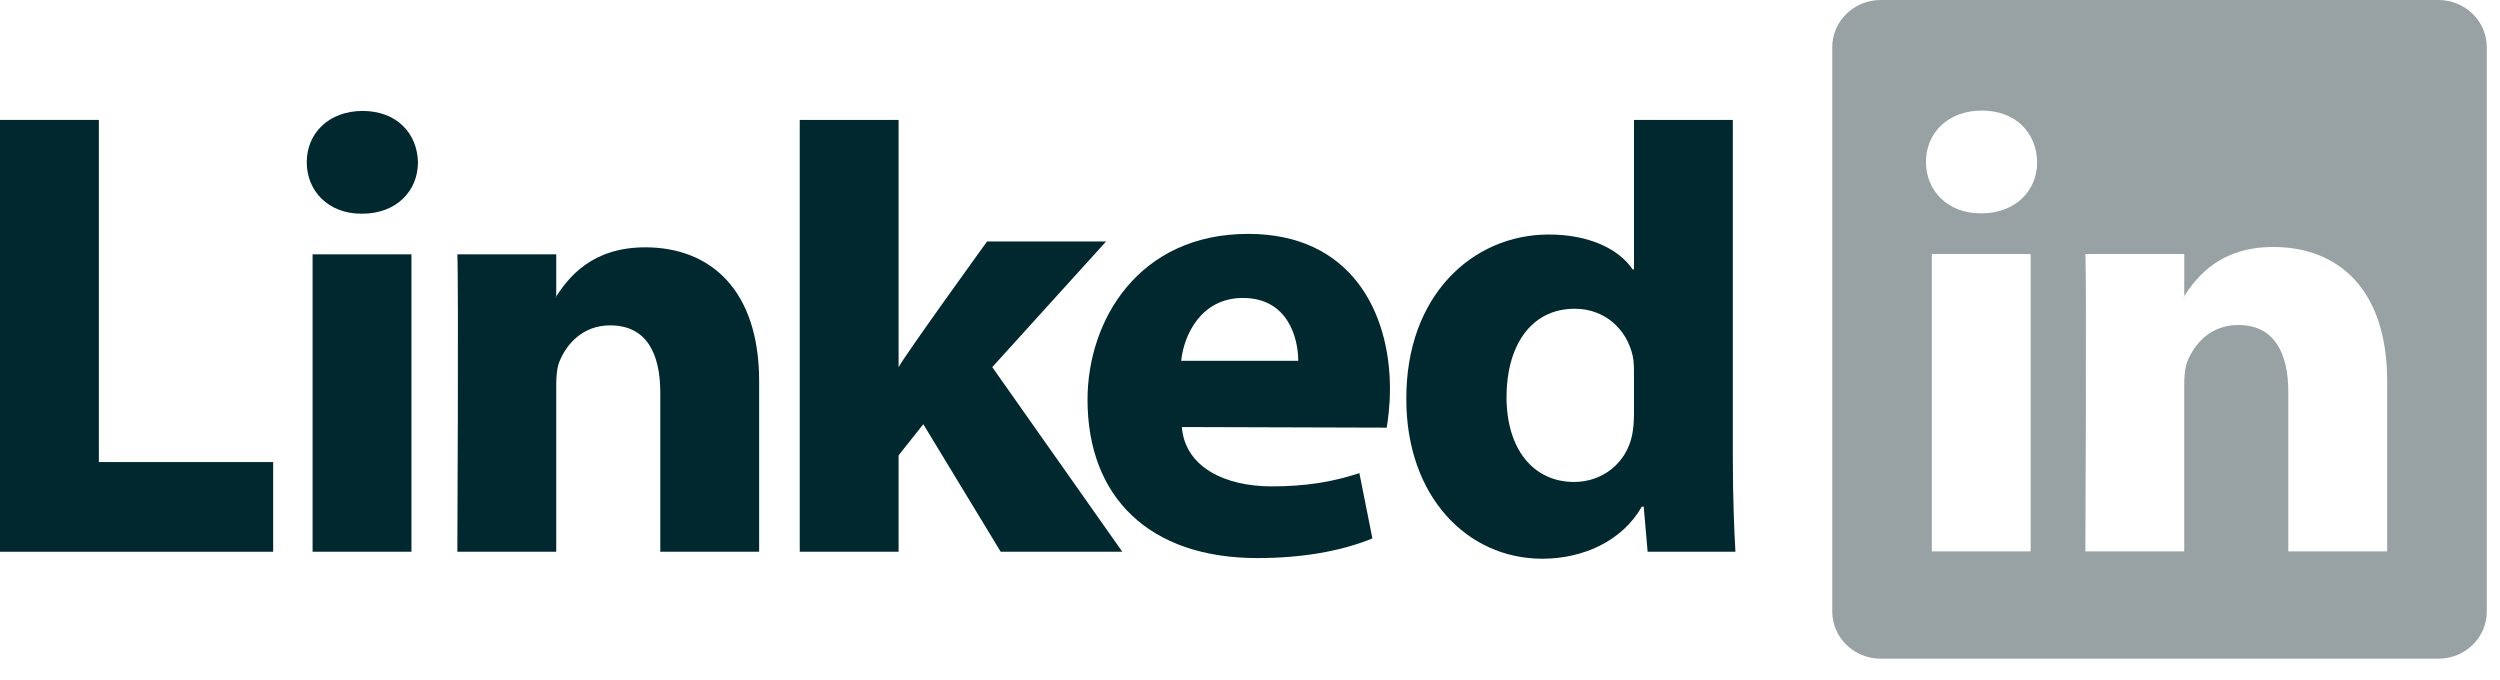
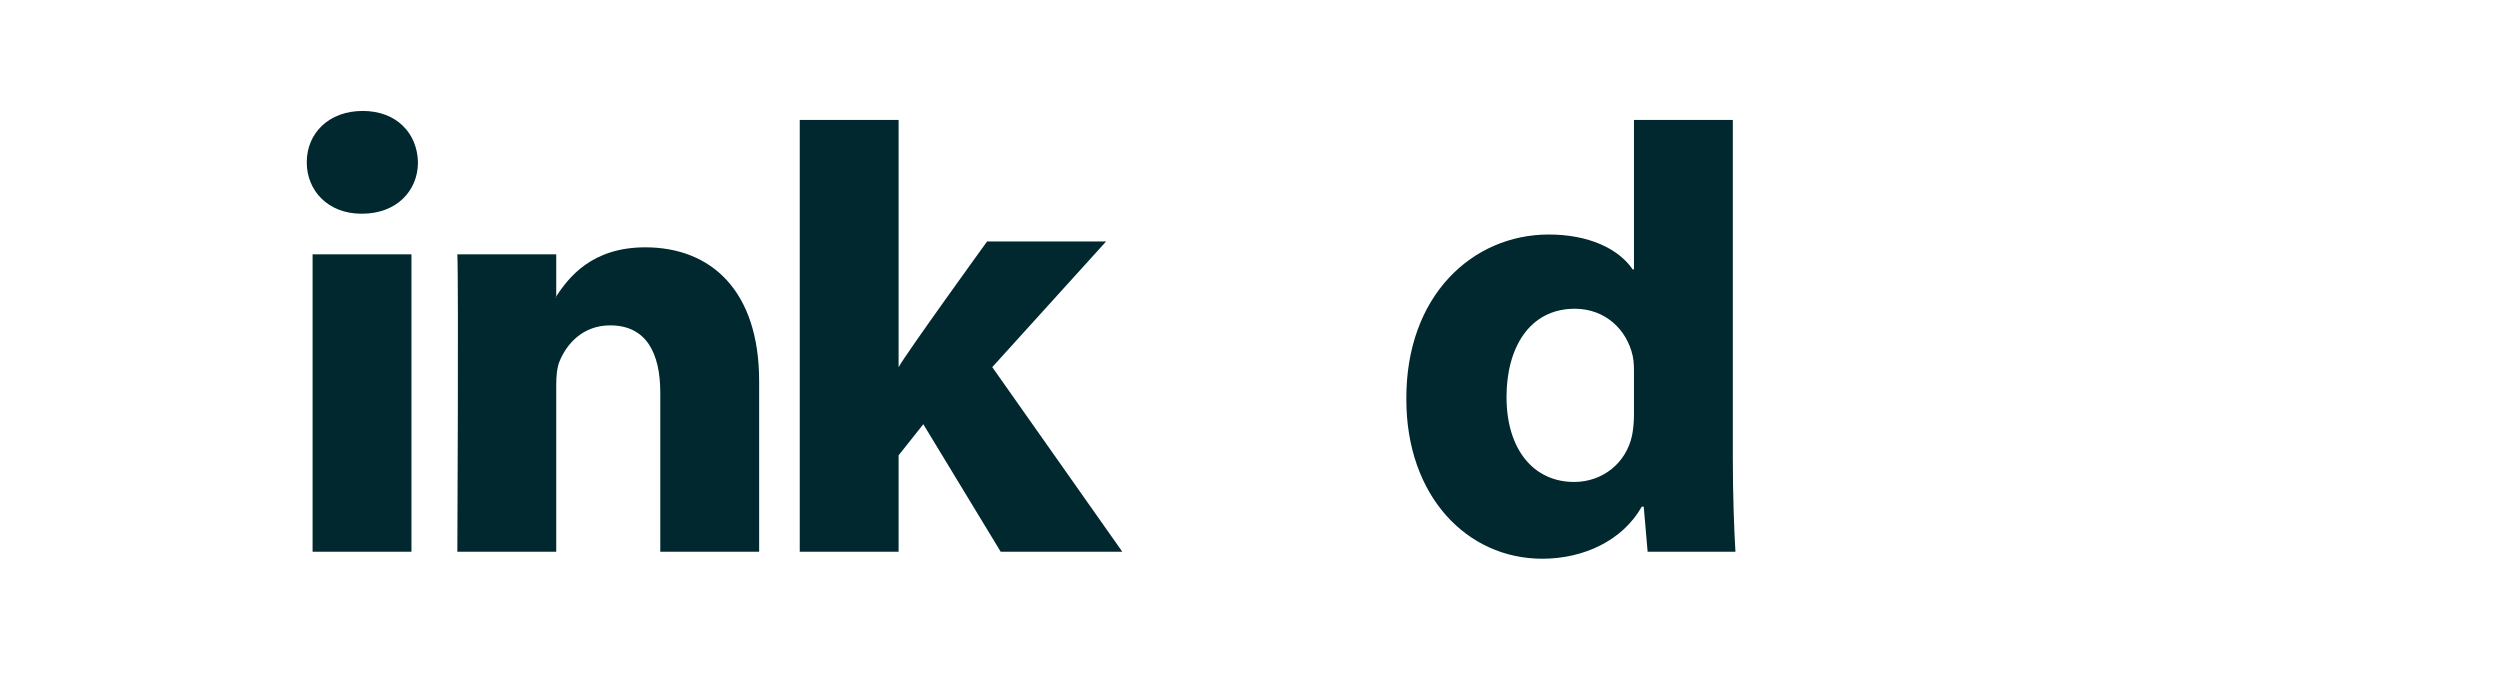
<svg xmlns="http://www.w3.org/2000/svg" width="114" height="31" viewBox="0 0 114 31" fill="none">
-   <path fill-rule="evenodd" clip-rule="evenodd" d="M0 25.16H12.456V21.07H4.508V5.468H0V25.16Z" fill="#00282E" />
  <path fill-rule="evenodd" clip-rule="evenodd" d="M18.762 25.16V11.597H14.254V25.16H18.762ZM16.508 9.745C18.08 9.745 19.059 8.704 19.059 7.401C19.03 6.071 18.08 5.059 16.538 5.059C14.996 5.059 13.988 6.071 13.988 7.401C13.988 8.704 14.966 9.745 16.479 9.745H16.508Z" fill="#00282E" />
  <path fill-rule="evenodd" clip-rule="evenodd" d="M20.855 25.16H25.364V17.585C25.364 17.18 25.393 16.775 25.512 16.485C25.838 15.676 26.579 14.837 27.825 14.837C29.456 14.837 30.109 16.081 30.109 17.903V25.16H34.617V17.383C34.617 13.217 32.392 11.278 29.426 11.278C26.995 11.278 25.927 12.638 25.334 13.563H25.364V11.597H20.855C20.915 12.87 20.855 25.16 20.855 25.16Z" fill="#00282E" />
  <path fill-rule="evenodd" clip-rule="evenodd" d="M40.976 5.468H36.468V25.16H40.976V20.762L42.103 19.344L45.632 25.16H51.178L45.247 16.741L50.437 11.012H45.01C45.01 11.012 41.302 16.137 40.976 16.745V5.468Z" fill="#00282E" />
-   <path fill-rule="evenodd" clip-rule="evenodd" d="M63.234 19.502C63.293 19.154 63.382 18.485 63.382 17.73C63.382 14.224 61.602 10.665 56.917 10.665C51.904 10.665 49.591 14.629 49.591 18.224C49.591 22.671 52.408 25.448 57.332 25.448C59.289 25.448 61.098 25.159 62.581 24.552L61.988 21.575C60.772 21.978 59.526 22.179 57.984 22.179C55.879 22.179 54.04 21.315 53.891 19.473L63.234 19.501V19.502ZM53.862 16.452C53.981 15.295 54.752 13.587 56.679 13.587C58.725 13.587 59.2 15.411 59.2 16.452H53.862Z" fill="#00282E" />
  <path fill-rule="evenodd" clip-rule="evenodd" d="M74.509 5.468V12.285H74.45C73.798 11.331 72.433 10.694 70.624 10.694C67.154 10.694 64.1 13.472 64.129 18.216C64.129 22.614 66.887 25.478 70.328 25.478C72.196 25.478 73.975 24.668 74.865 23.105H74.954L75.132 25.16H79.136C79.077 24.205 79.017 22.556 79.017 20.936V5.468H74.509ZM74.509 18.882C74.509 19.228 74.48 19.576 74.42 19.865C74.154 21.109 73.086 21.977 71.781 21.977C69.913 21.977 68.697 20.473 68.697 18.1C68.697 15.873 69.735 14.079 71.811 14.079C73.204 14.079 74.183 15.034 74.45 16.22C74.509 16.48 74.509 16.77 74.509 17.03V18.882Z" fill="#00282E" />
-   <path fill-rule="evenodd" clip-rule="evenodd" d="M83.551 2.152C83.551 0.964 84.539 7.62939e-06 85.757 7.62939e-06H111.193C112.411 7.62939e-06 113.398 0.964 113.398 2.152V27.885C113.398 29.073 112.411 30.036 111.193 30.036H85.757C84.539 30.036 83.551 29.073 83.551 27.885V2.152ZM92.599 25.143V11.581H88.091V25.143H92.599ZM90.345 9.729C91.917 9.729 92.895 8.687 92.895 7.386C92.866 6.055 91.917 5.042 90.375 5.042C88.832 5.042 87.824 6.055 87.824 7.386C87.824 8.687 88.803 9.729 90.315 9.729H90.345ZM99.601 25.143H95.093C95.093 25.143 95.153 12.853 95.093 11.581H99.602V13.501C100.201 12.576 101.273 11.262 103.664 11.262C106.63 11.262 108.854 13.201 108.854 17.367V25.143H104.347V17.888C104.347 16.064 103.694 14.82 102.063 14.82C100.817 14.82 100.076 15.659 99.75 16.469C99.631 16.759 99.601 17.164 99.601 17.569V25.143ZM99.602 13.501V13.547H99.571C99.581 13.532 99.591 13.516 99.602 13.501Z" fill="#98A2A4" />
</svg>